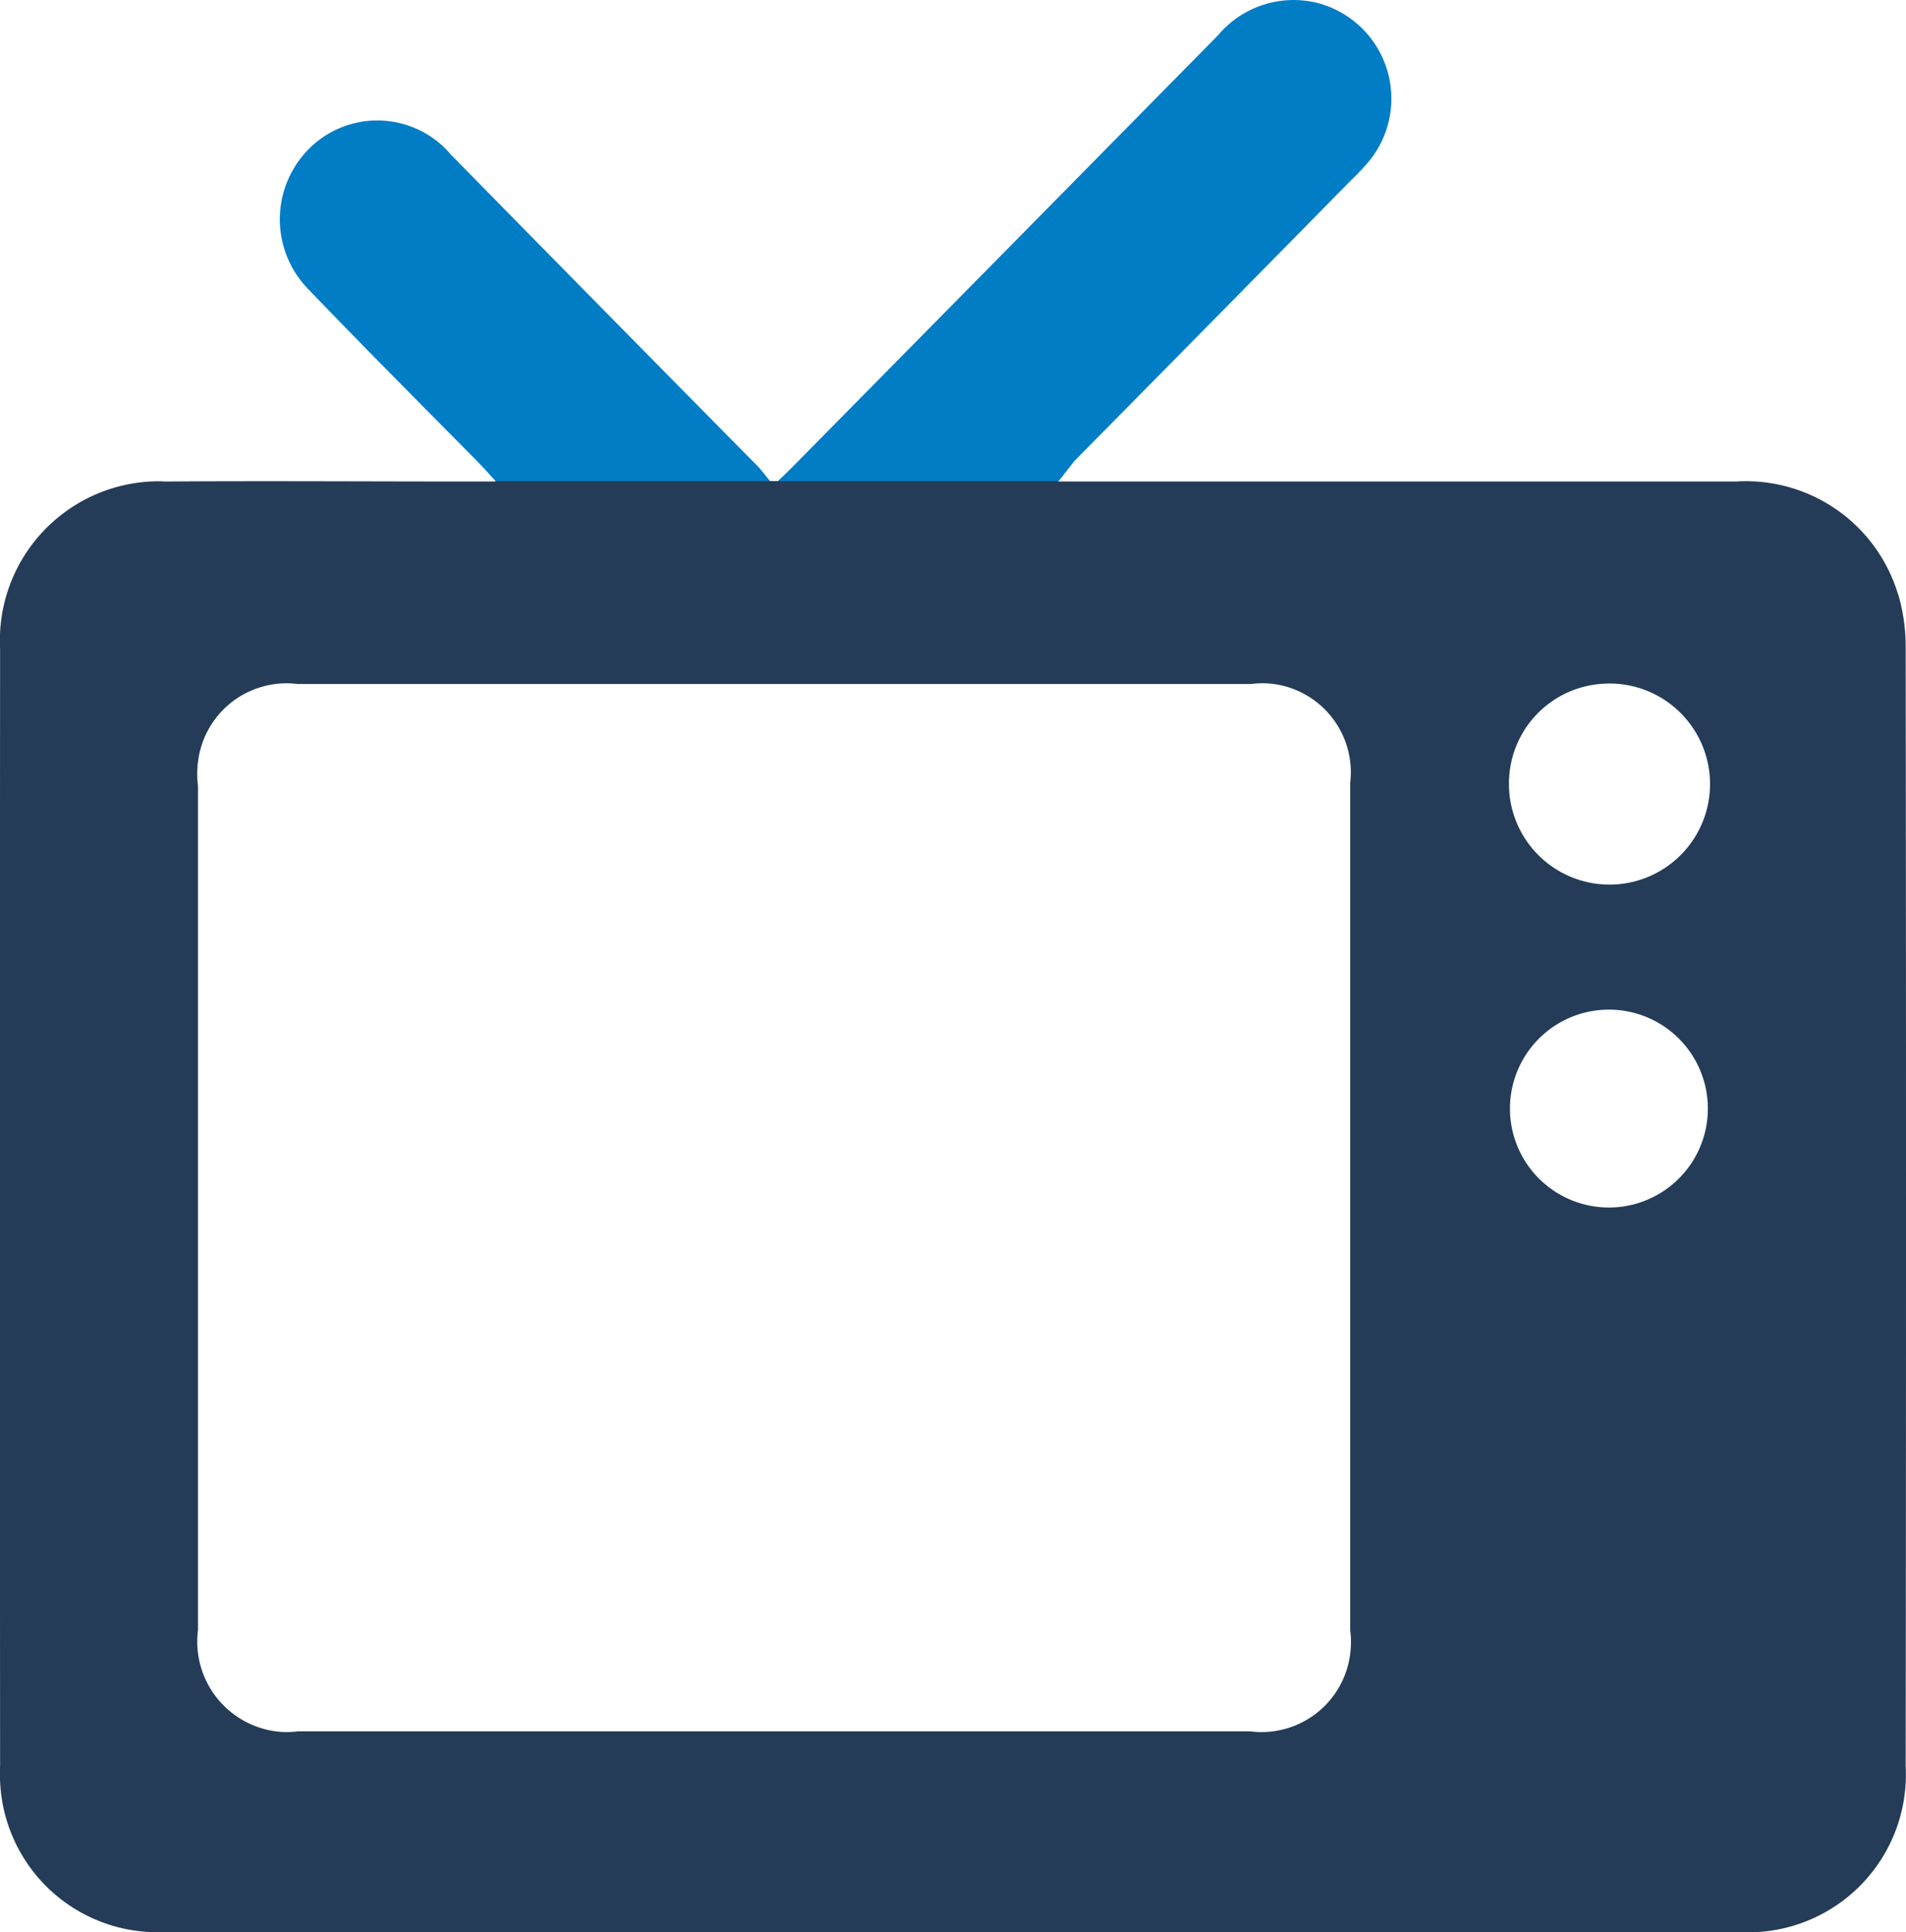
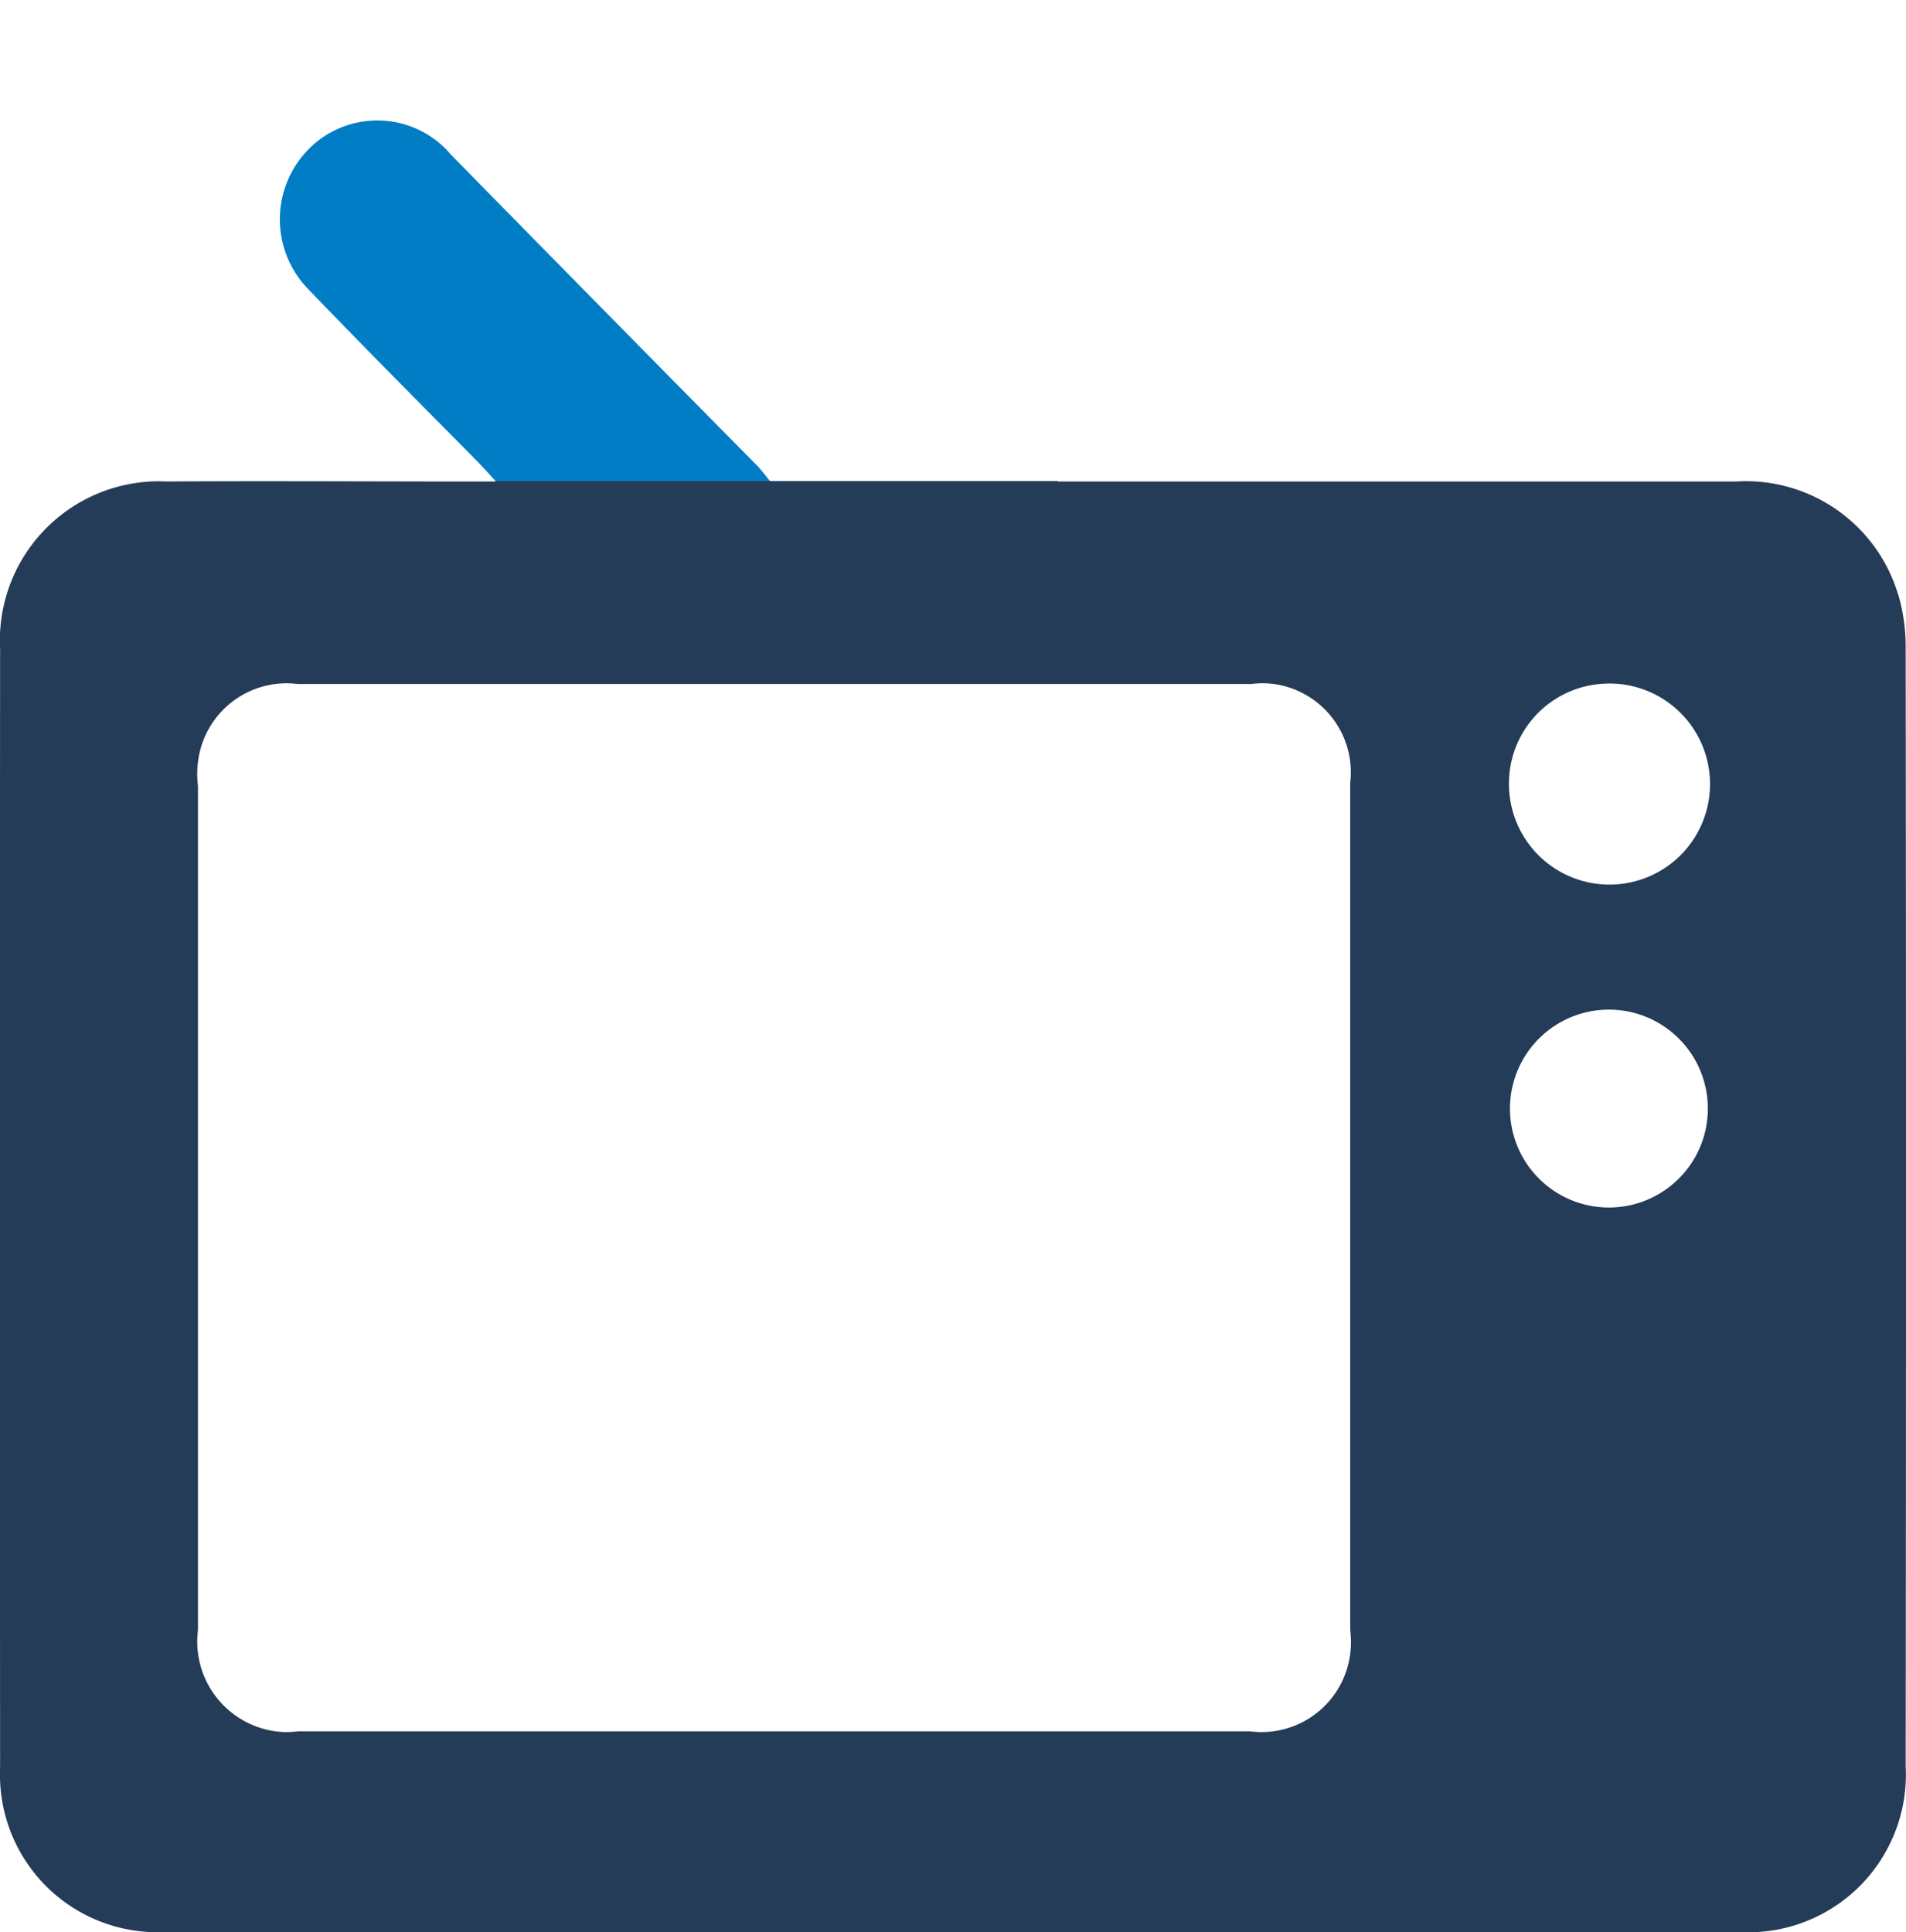
<svg xmlns="http://www.w3.org/2000/svg" width="39.51" height="40.053" viewBox="0 0 39.51 40.053">
  <g id="Group_12877" data-name="Group 12877" transform="translate(0.167 -0.241)">
    <path id="Path_6132" data-name="Path 6132" d="M11.46,10.212c.1.1.2.214.35.378H17.5c-.1-.12-.179-.23-.271-.323Q14.05,7.05,10.883,3.822c-.033-.038-.067-.075-.1-.111a2,2,0,0,0-2.857.008,2.072,2.072,0,0,0,.008,2.9c1.161,1.209,2.349,2.4,3.529,3.594" transform="translate(-1.704 -0.377)" fill="#007dc5" />
-     <path id="Path_6133" data-name="Path 6133" d="M31.609.066a2.045,2.045,0,0,0-2.081.666q-4.394,4.46-8.79,8.916c-.1.1-.2.2-.333.324h5.821l.324-.415q2.865-2.9,5.723-5.807a5.255,5.255,0,0,0,.4-.425A2.05,2.05,0,0,0,31.609.066" transform="translate(-4.447 0.241)" fill="#007dc5" />
    <path id="Path_6134" data-name="Path 6134" d="M39.339,14.776a3.293,3.293,0,0,0-3.356-2.325H21.93v-.009H10.262l.008.009h-.6c-2.08,0-4.159-.014-6.238,0a2.829,2.829,0,0,0-.319,0A3.3,3.3,0,0,0,0,15.921q-.008,11.579,0,23.16a2.917,2.917,0,0,0,0,.311,3.263,3.263,0,0,0,3.4,3.127H36.1a2.864,2.864,0,0,0,.321,0,3.269,3.269,0,0,0,3.08-3.44q.014-11.6,0-23.2a3.823,3.823,0,0,0-.158-1.1m-6.034,1.86a2.084,2.084,0,1,1-2.031,2.114v-.006a2.07,2.07,0,0,1,2.031-2.107m-5.322,2.077V36.261a1.9,1.9,0,0,1,0,.488,1.852,1.852,0,0,1-2.075,1.609H6.177a1.809,1.809,0,0,1-.465,0,1.878,1.878,0,0,1-1.61-2.1v-17.5a1.907,1.907,0,0,1,0-.493,1.849,1.849,0,0,1,2.063-1.617H25.937a1.8,1.8,0,0,1,.465,0,1.848,1.848,0,0,1,1.582,2.072m5.37,8.78h-.013a2.051,2.051,0,1,1,.017,0" transform="translate(-0.165 -2.229)" fill="#243c58" />
  </g>
</svg>